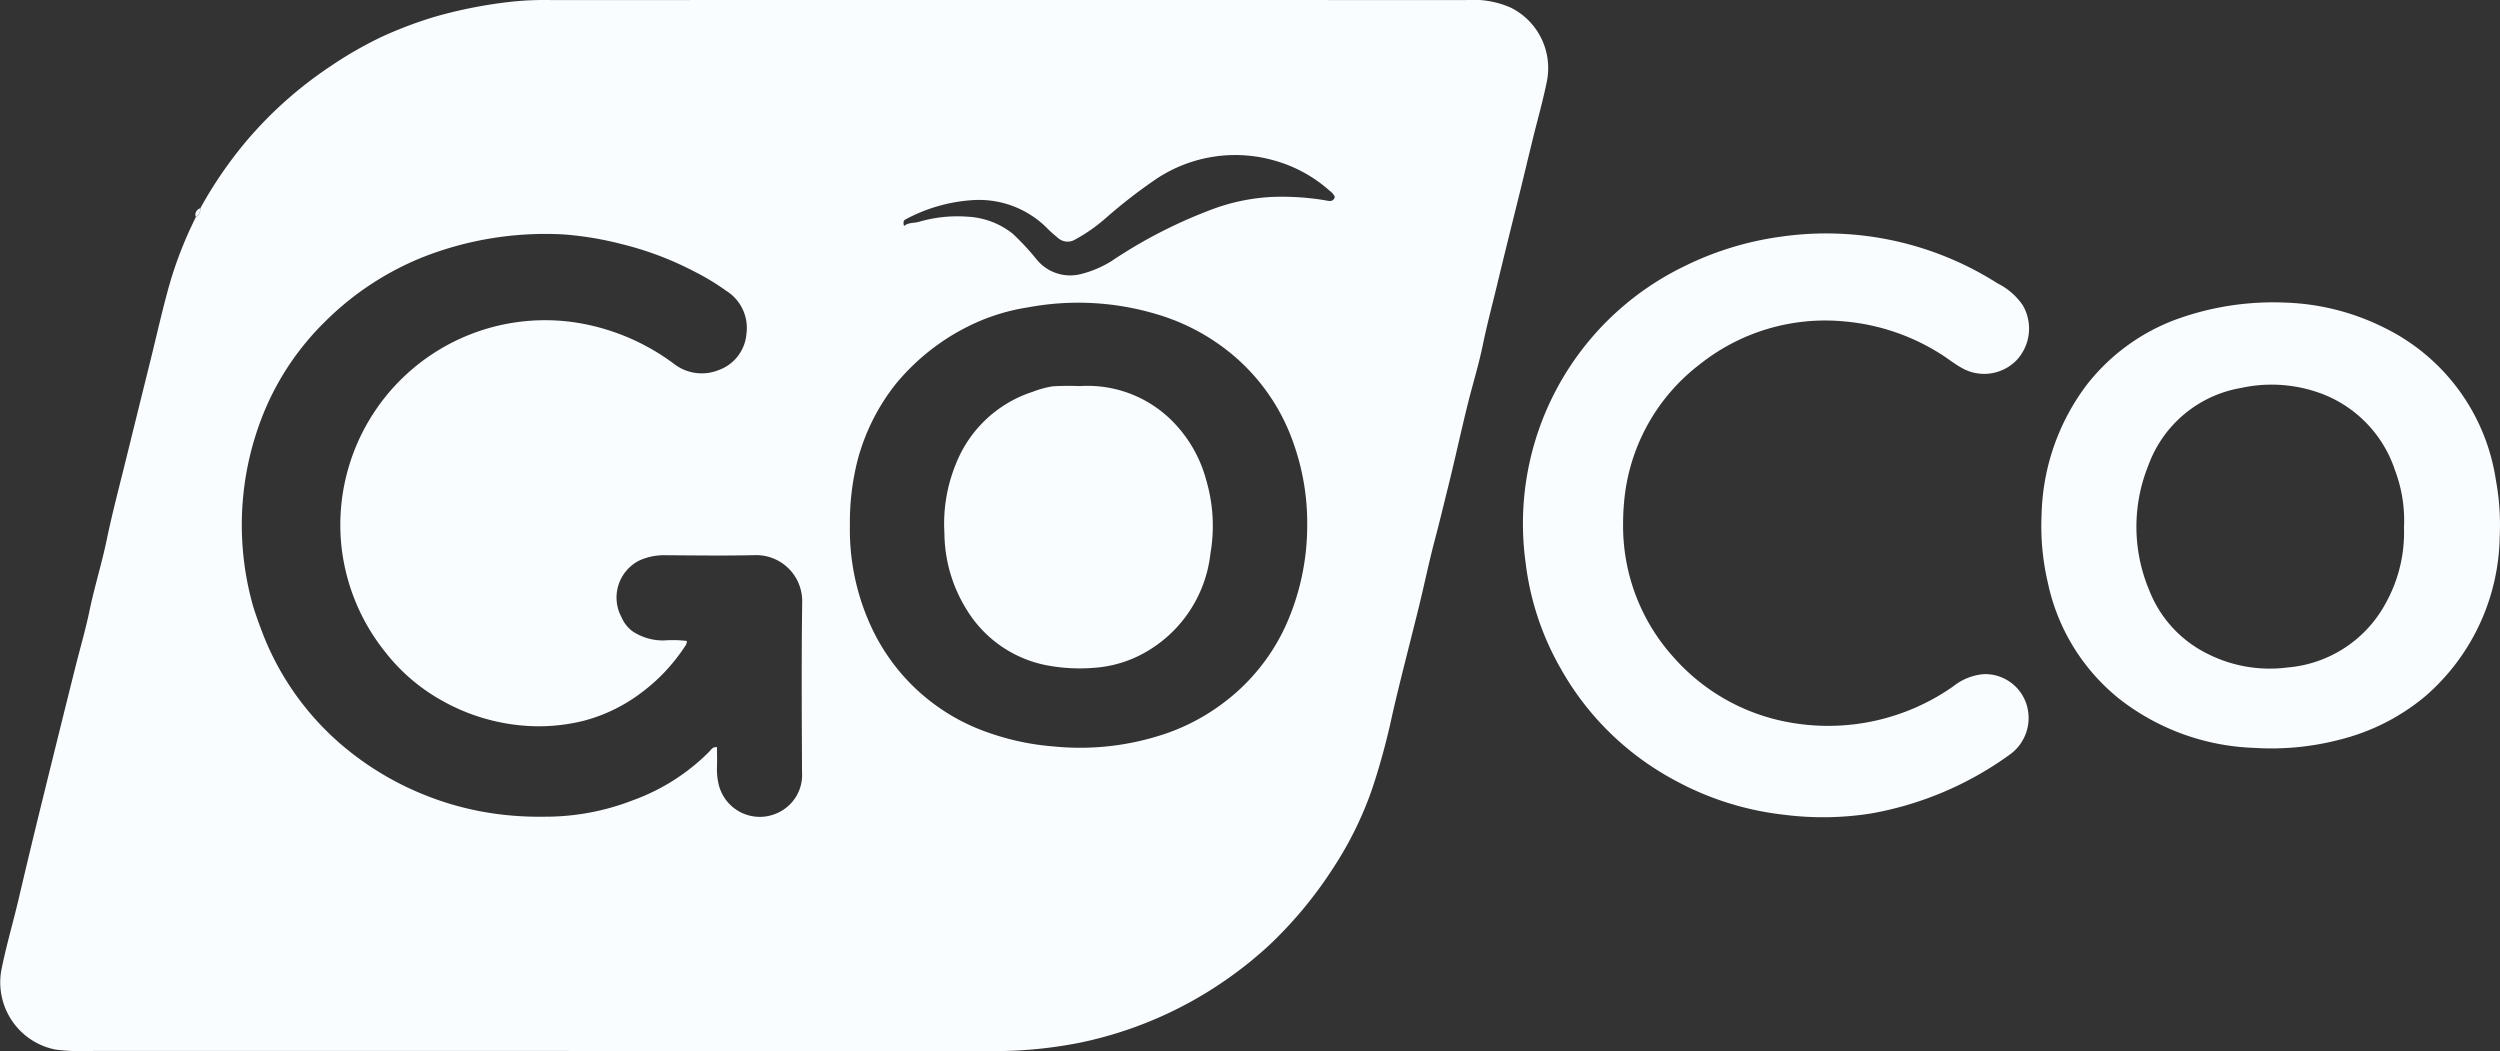
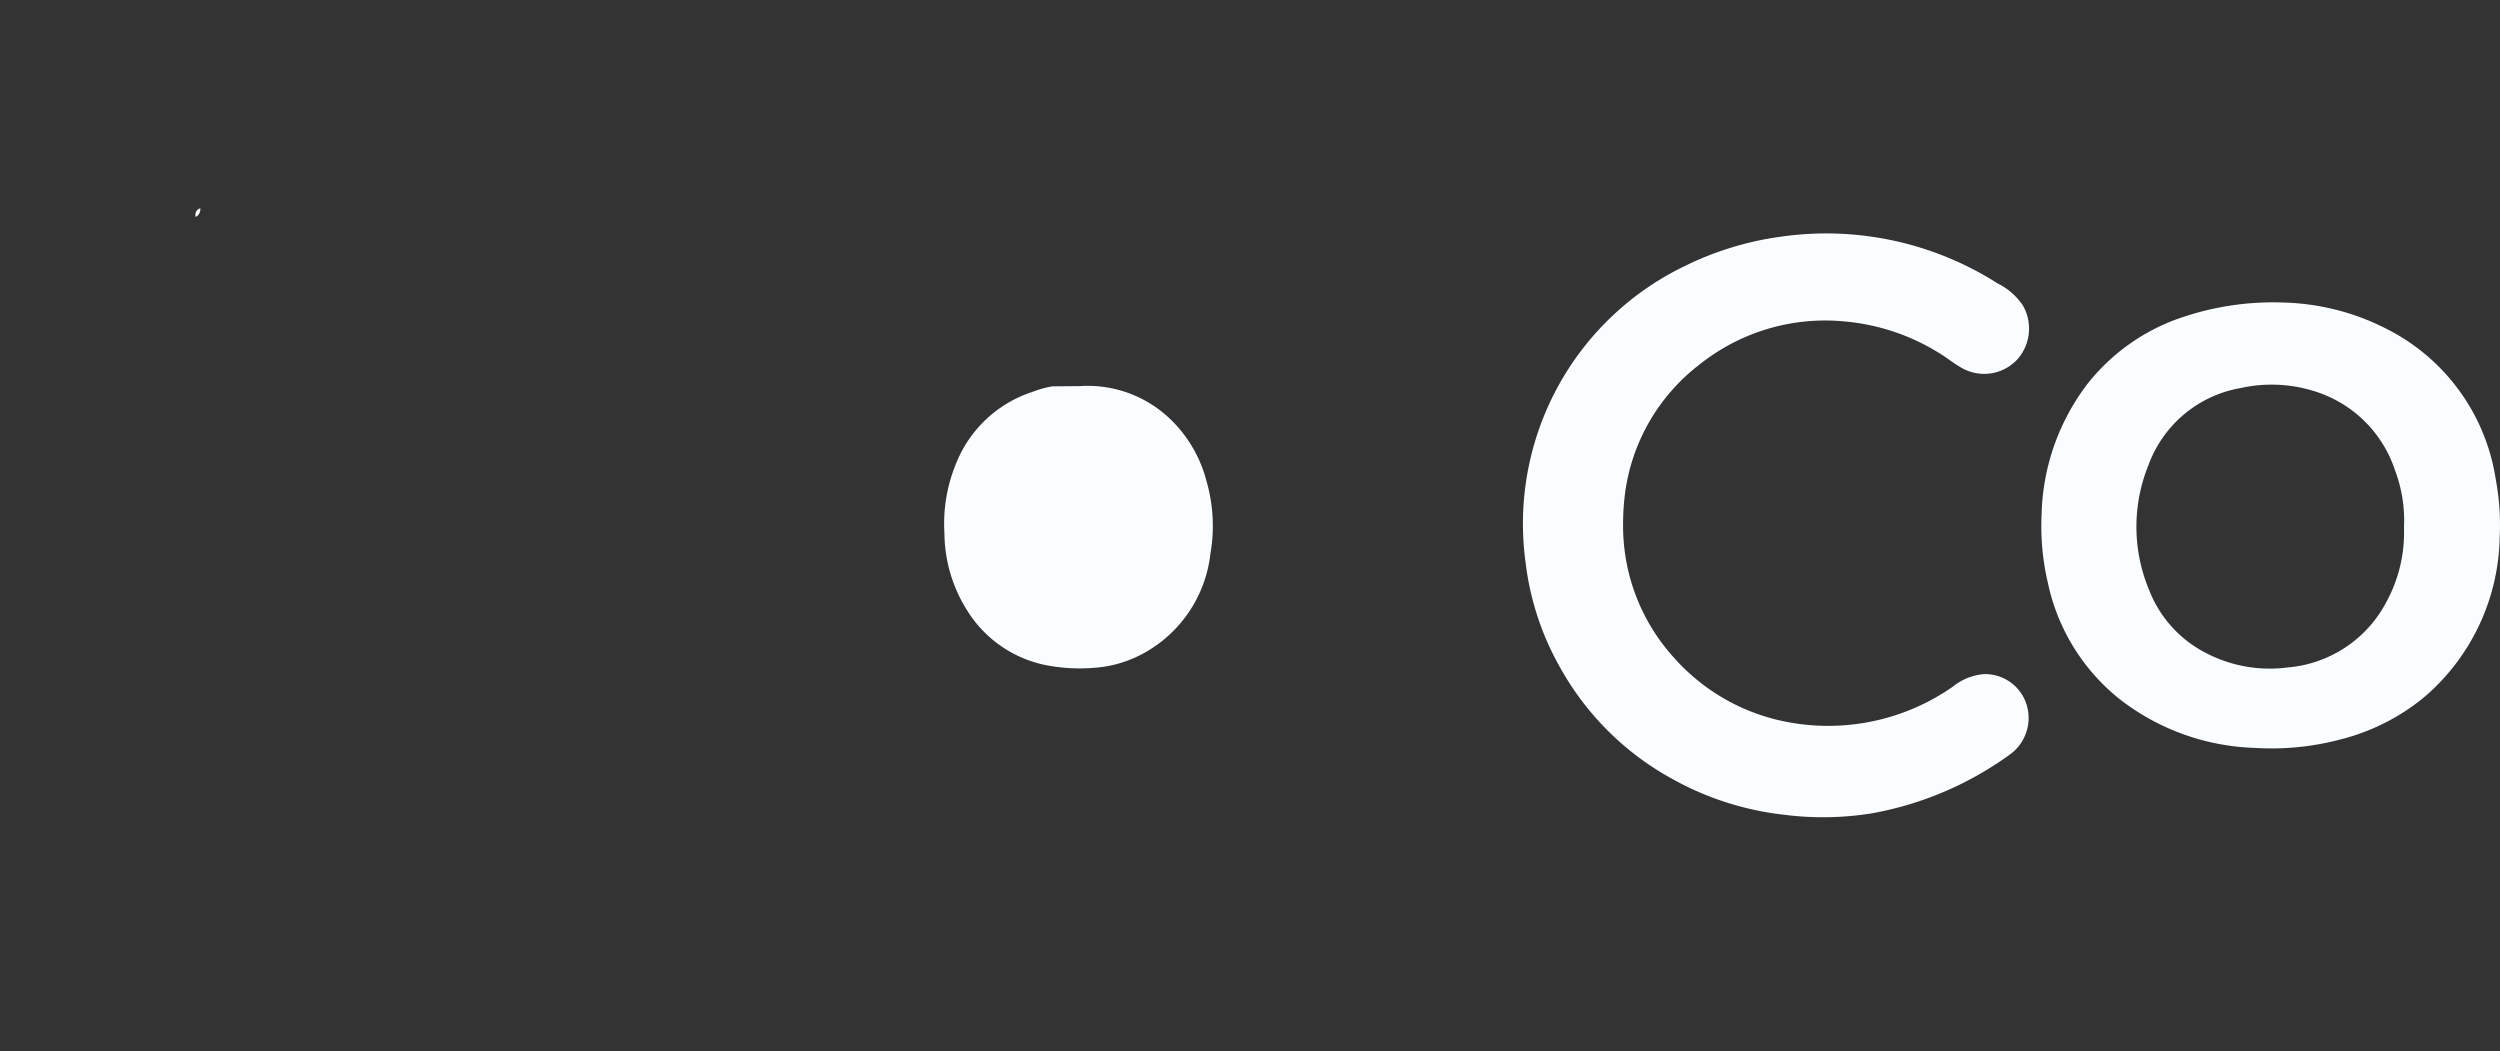
<svg xmlns="http://www.w3.org/2000/svg" width="185.591" height="78.027" viewBox="0 0 185.591 78.027">
  <rect x="0" y="0" width="185.591" height="78.027" fill="#333333" stroke="none" />
  <g id="goco-logo" transform="translate(-153.691 -2087.669)">
    <g id="Group_1537" data-name="Group 1537" transform="translate(153.691 2087.669)">
-       <path id="Path_6325" data-name="Path 6325" d="M168.561,2103.132A30.855,30.855,0,0,1,172,2098.12a29.8,29.8,0,0,1,6.237-5.54,28.708,28.708,0,0,1,3.8-2.181,30.534,30.534,0,0,1,3.932-1.485,34.254,34.254,0,0,1,5.959-1.146,24.219,24.219,0,0,1,2.687-.095q33.961-.007,67.921,0a6.939,6.939,0,0,1,3.322.569,5.011,5.011,0,0,1,2.658,5.51c-.288,1.428-.692,2.833-1.039,4.249s-.683,2.835-1.033,4.25c-.532,2.146-1.069,4.292-1.584,6.442-.365,1.522-.772,3.036-1.088,4.573-.32,1.557-.8,3.08-1.176,4.625-.482,1.969-.912,3.951-1.4,5.918-.327,1.31-.639,2.624-.985,3.928-.452,1.7-.8,3.419-1.223,5.125-.646,2.627-1.338,5.244-1.942,7.881a51.818,51.818,0,0,1-1.461,5.4,26.412,26.412,0,0,1-2.873,5.887,30.887,30.887,0,0,1-4.794,5.8,29.809,29.809,0,0,1-5.984,4.289,29.361,29.361,0,0,1-8.191,2.979,32.807,32.807,0,0,1-6.707.6q-33.186-.013-66.372-.011a16.068,16.068,0,0,1-2.846-.1,5.081,5.081,0,0,1-4.035-5.847c.346-1.783.866-3.521,1.281-5.287q.879-3.748,1.8-7.486,1.2-4.881,2.419-9.756c.347-1.391.754-2.769,1.045-4.171.367-1.772.911-3.5,1.279-5.269.417-2.008.943-3.992,1.433-5.981q.891-3.616,1.788-7.231c.483-1.936.91-3.888,1.454-5.807a29.314,29.314,0,0,1,1.954-4.974A.657.657,0,0,0,168.561,2103.132Zm36.119,32.12a.641.641,0,0,1-.148.411,13.474,13.474,0,0,1-3.211,3.416,12.23,12.23,0,0,1-4.264,2.089,13.762,13.762,0,0,1-4.828.339,14.776,14.776,0,0,1-5.745-1.838,13.92,13.92,0,0,1-4.221-3.631,15.146,15.146,0,0,1-3.258-8.172,15.2,15.2,0,0,1,18.719-16,16.419,16.419,0,0,1,5.983,2.8,3.355,3.355,0,0,0,3.309.486,3.124,3.124,0,0,0,2.086-2.681,3.247,3.247,0,0,0-1.5-3.215,17.592,17.592,0,0,0-2.36-1.427,23.879,23.879,0,0,0-5.366-2.031,24.375,24.375,0,0,0-4.376-.728,24.855,24.855,0,0,0-10.268,1.63,21.759,21.759,0,0,0-7.45,4.886,20.145,20.145,0,0,0-4.463,6.609,22.091,22.091,0,0,0-.824,14.527c.235.746.505,1.48.791,2.211a20.733,20.733,0,0,0,5.823,8.08,22.146,22.146,0,0,0,5.05,3.217,22.493,22.493,0,0,0,5.225,1.674,23.611,23.611,0,0,0,4.688.394,17.905,17.905,0,0,0,6.583-1.213,15.323,15.323,0,0,0,5.7-3.627c.136-.142.242-.365.563-.319,0,.484.016.97,0,1.455a4.821,4.821,0,0,0,.14,1.372,3.141,3.141,0,0,0,4.517,1.974A3.081,3.081,0,0,0,213.23,2145c-.017-4.211-.045-8.424.013-12.635a3.415,3.415,0,0,0-3.463-3.485c-2.254.053-4.511.02-6.767.006a4.44,4.44,0,0,0-1.876.4,3.079,3.079,0,0,0-1.3,4.218,2.5,2.5,0,0,0,.854,1.059,4.083,4.083,0,0,0,2.3.65A8.539,8.539,0,0,1,204.68,2135.252Zm46.053-8.49a17.71,17.71,0,0,0-1-6.141,14.959,14.959,0,0,0-4.268-6.383,15.664,15.664,0,0,0-5.923-3.248,20.263,20.263,0,0,0-9.554-.5,15.055,15.055,0,0,0-3.487.979,16.422,16.422,0,0,0-6.29,4.68,15.44,15.44,0,0,0-2.851,5.665,18.611,18.611,0,0,0-.576,4.816,17.171,17.171,0,0,0,1.507,7.4,14.918,14.918,0,0,0,8.783,8.03,18.978,18.978,0,0,0,4.821,1.021,19.725,19.725,0,0,0,7.768-.769,15.291,15.291,0,0,0,4.629-2.3,14.915,14.915,0,0,0,4.9-6.016A18.094,18.094,0,0,0,250.733,2126.762ZM220.8,2104.447c.357-.283.738-.2,1.1-.308a10.151,10.151,0,0,1,3.618-.383,5.835,5.835,0,0,1,3.356,1.266,18.719,18.719,0,0,1,1.758,1.889,3.208,3.208,0,0,0,3.343,1.093,7.838,7.838,0,0,0,2.225-.95,36.118,36.118,0,0,1,7.7-3.927,14.73,14.73,0,0,1,4.356-.843,19.765,19.765,0,0,1,3.8.252c.261.048.612.17.729-.248a1.092,1.092,0,0,0-.372-.445,10.287,10.287,0,0,0-4-2.223,10.578,10.578,0,0,0-8.924,1.359,38.543,38.543,0,0,0-3.655,2.833,12.453,12.453,0,0,1-2.315,1.631,1.08,1.08,0,0,1-1.283-.105c-.247-.211-.5-.417-.728-.646a7.144,7.144,0,0,0-5.479-2.174,12.173,12.173,0,0,0-5.1,1.43C220.8,2104.019,220.714,2104.093,220.8,2104.447Z" transform="translate(-153.691 -2087.669)" fill="#fafdff" />
      <path id="Path_6326" data-name="Path 6326" d="M854.107,2215.4a14.539,14.539,0,0,0,3.757,9.948,14.952,14.952,0,0,0,8.691,4.842,16.162,16.162,0,0,0,12.046-2.682,4.194,4.194,0,0,1,2.3-.92,3.229,3.229,0,0,1,3.177,2.322,3.346,3.346,0,0,1-1.194,3.6,24.941,24.941,0,0,1-10.372,4.423,22.78,22.78,0,0,1-6.471.093,22.048,22.048,0,0,1-8.147-2.583,21.119,21.119,0,0,1-8.417-8.266,20.765,20.765,0,0,1-2.609-7.879,21.225,21.225,0,0,1,11.767-21.979,23.224,23.224,0,0,1,7.257-2.215,23.679,23.679,0,0,1,16.012,3.476,4.9,4.9,0,0,1,1.879,1.636,3.44,3.44,0,0,1-.458,4.06,3.357,3.357,0,0,1-4.108.563c-.542-.3-1.026-.7-1.557-1.03a15.964,15.964,0,0,0-7.083-2.4,14.951,14.951,0,0,0-10.787,3.188,14.431,14.431,0,0,0-5.511,9.365A17.514,17.514,0,0,0,854.107,2215.4Z" transform="translate(-733.614 -2176.544)" fill="#fafdff" />
      <path id="Path_6327" data-name="Path 6327" d="M1100.533,2225.345a17.691,17.691,0,0,1,7.4,1.91,15.056,15.056,0,0,1,8.188,11.253,18.136,18.136,0,0,1,.286,4.21,16,16,0,0,1-5.483,11.812,15.824,15.824,0,0,1-6.306,3.235,20.07,20.07,0,0,1-6.443.633,17.191,17.191,0,0,1-9.993-3.627,15.007,15.007,0,0,1-5.315-8.618,18.4,18.4,0,0,1-.468-5.083,16.6,16.6,0,0,1,3.375-9.653,15.021,15.021,0,0,1,6.463-4.769A21.094,21.094,0,0,1,1100.533,2225.345Zm8.77,16.668a10.542,10.542,0,0,0-.664-4.21,9.138,9.138,0,0,0-5.893-5.852,10.59,10.59,0,0,0-5.543-.271,8.91,8.91,0,0,0-6.869,5.724,12.146,12.146,0,0,0,.046,9.272,8.831,8.831,0,0,0,4.287,4.713,10.226,10.226,0,0,0,5.984,1.041,9.127,9.127,0,0,0,7.339-4.855A10.775,10.775,0,0,0,1109.3,2242.013Z" transform="translate(-930.838 -2202.879)" fill="#fafdff" />
      <path id="Path_6328" data-name="Path 6328" d="M243.015,2182.435a.658.658,0,0,1-.333.642A.489.489,0,0,1,243.015,2182.435Z" transform="translate(-228.145 -2166.972)" fill="#fafdff" />
-       <path id="Path_6329" data-name="Path 6329" d="M593.357,2263.233a8.858,8.858,0,0,1,6.956,2.693,9.791,9.791,0,0,1,2.439,4.337,12.006,12.006,0,0,1,.3,5.391,9.664,9.664,0,0,1-4.818,7.333,8.909,8.909,0,0,1-3.681,1.148,13.25,13.25,0,0,1-3.634-.171,8.946,8.946,0,0,1-5.958-4.124,10.879,10.879,0,0,1-1.659-5.691,11.721,11.721,0,0,1,.862-5.163,9.153,9.153,0,0,1,5.683-5.327,7.4,7.4,0,0,1,1.477-.408A19.622,19.622,0,0,1,593.357,2263.233Z" transform="translate(-513.192 -2234.57)" fill="#fafdff" />
+       <path id="Path_6329" data-name="Path 6329" d="M593.357,2263.233a8.858,8.858,0,0,1,6.956,2.693,9.791,9.791,0,0,1,2.439,4.337,12.006,12.006,0,0,1,.3,5.391,9.664,9.664,0,0,1-4.818,7.333,8.909,8.909,0,0,1-3.681,1.148,13.25,13.25,0,0,1-3.634-.171,8.946,8.946,0,0,1-5.958-4.124,10.879,10.879,0,0,1-1.659-5.691,11.721,11.721,0,0,1,.862-5.163,9.153,9.153,0,0,1,5.683-5.327,7.4,7.4,0,0,1,1.477-.408Z" transform="translate(-513.192 -2234.57)" fill="#fafdff" />
    </g>
  </g>
</svg>